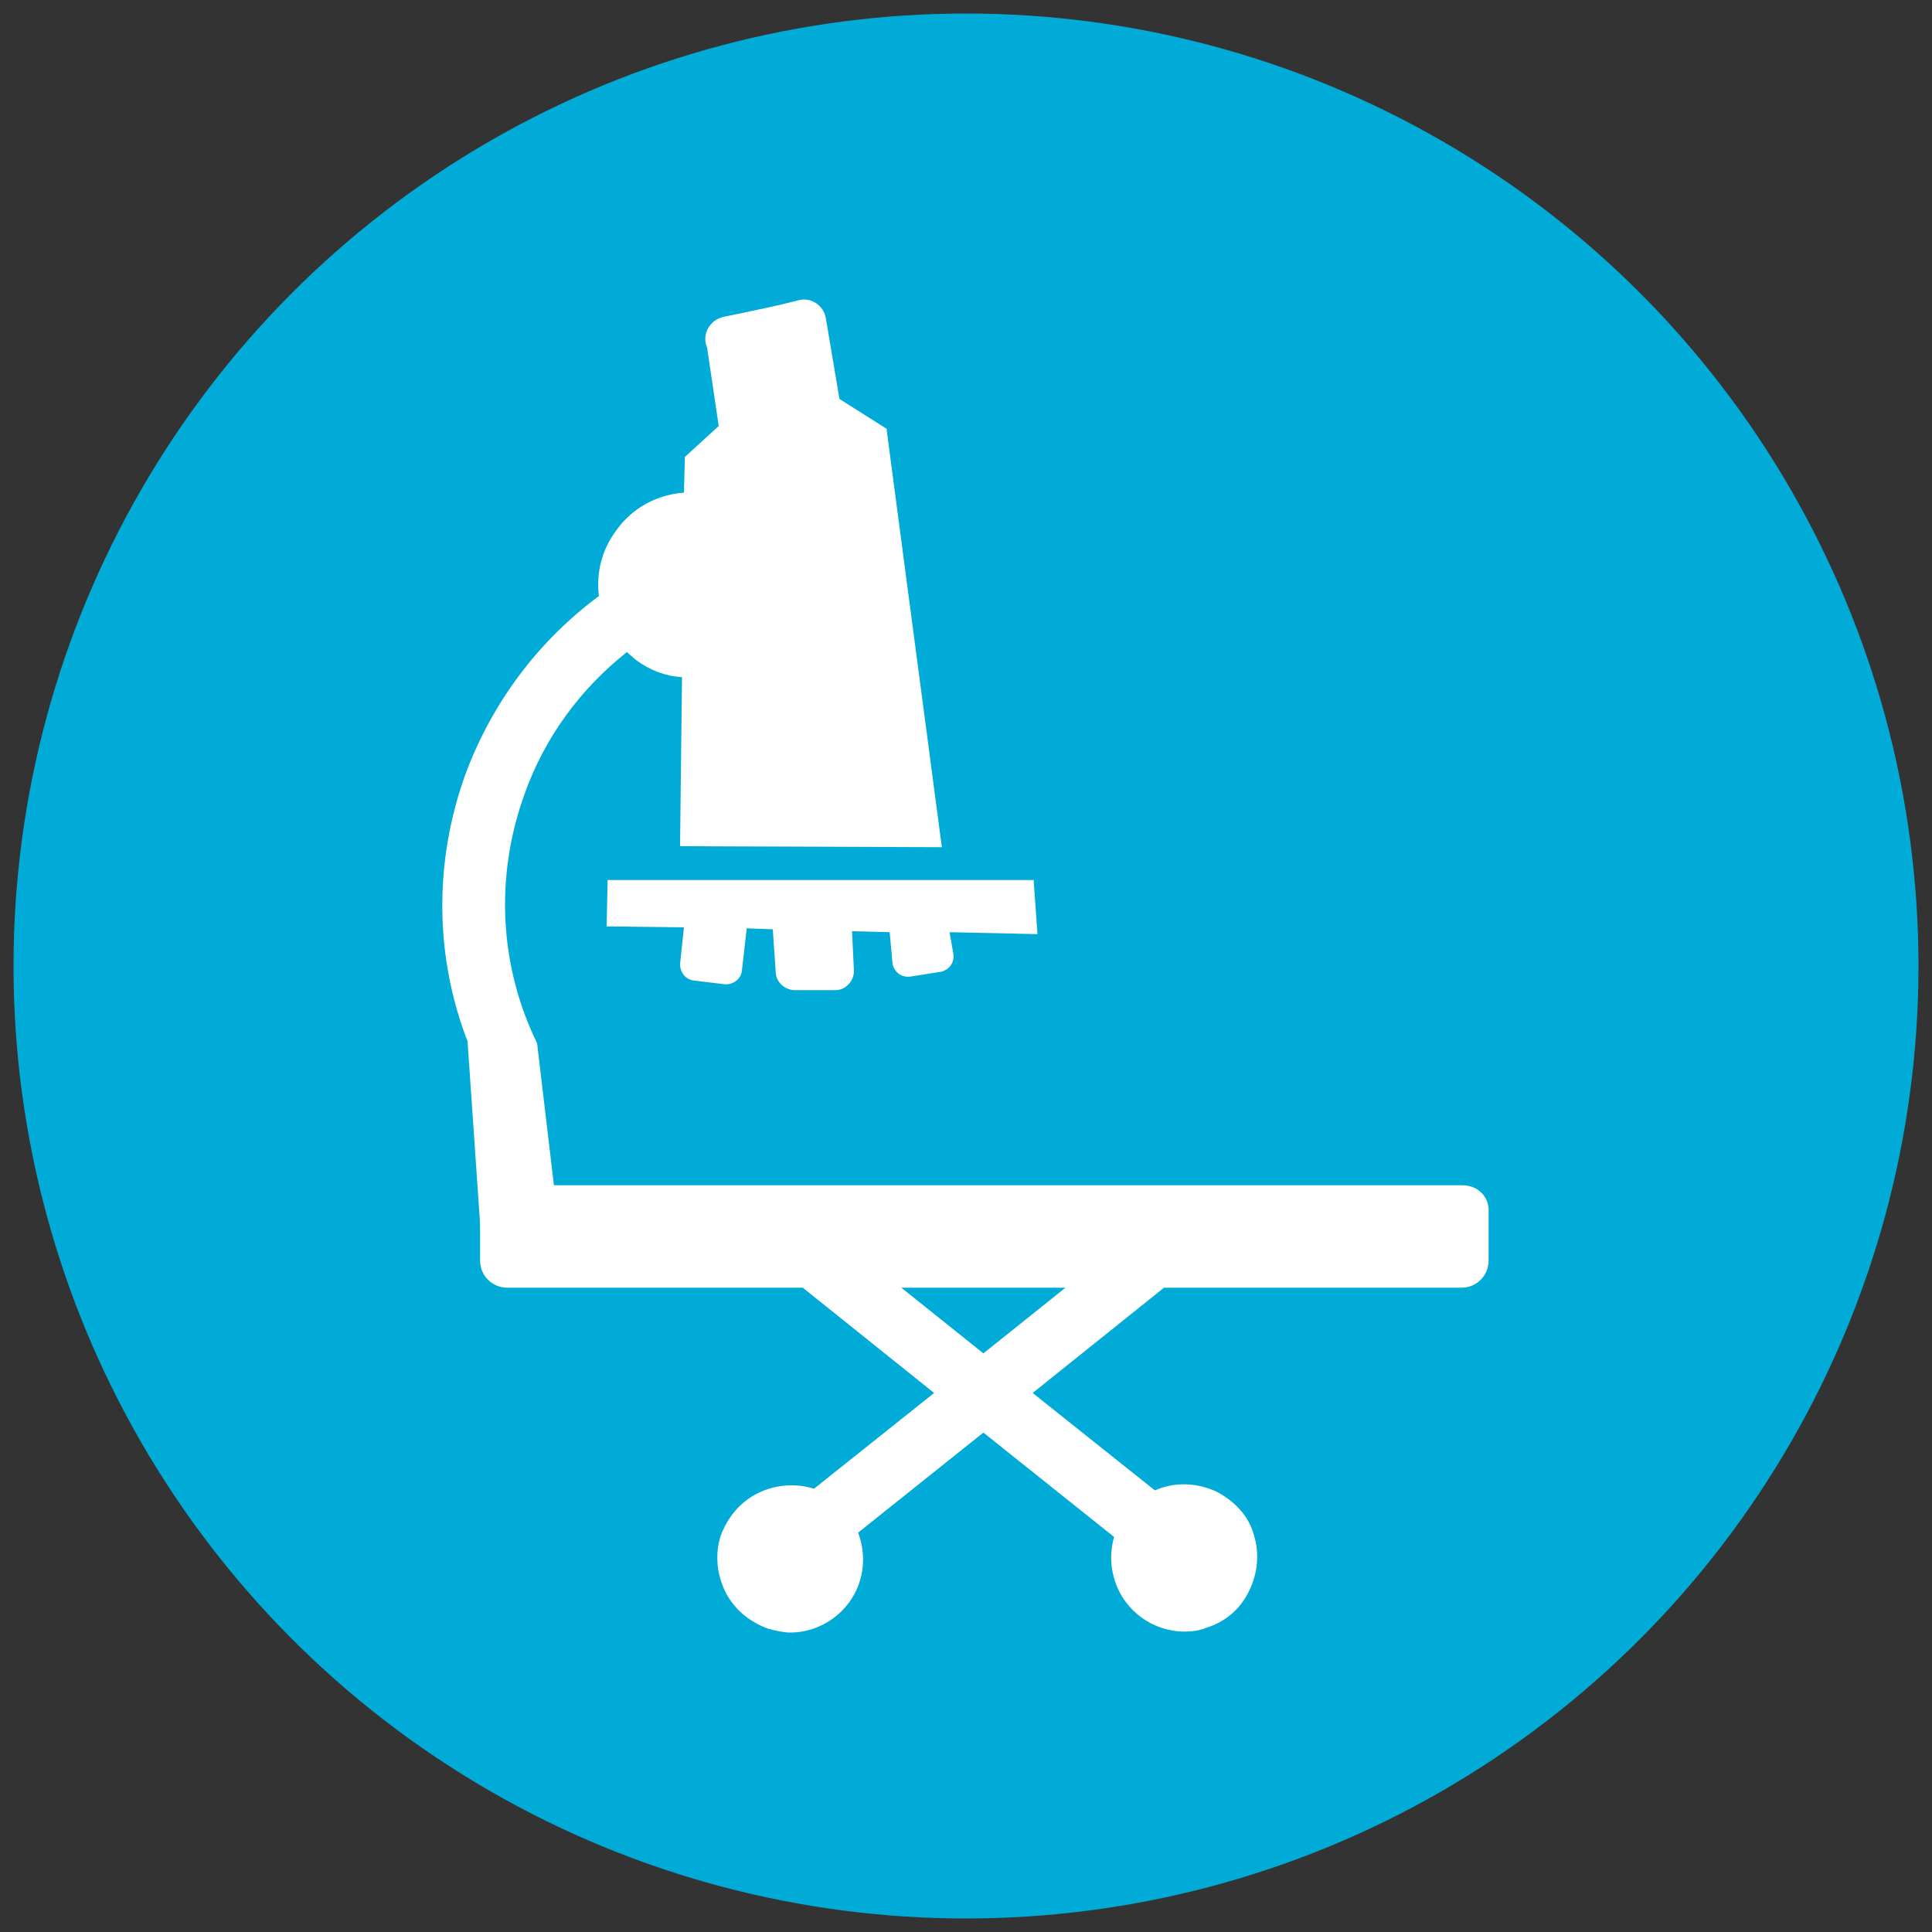
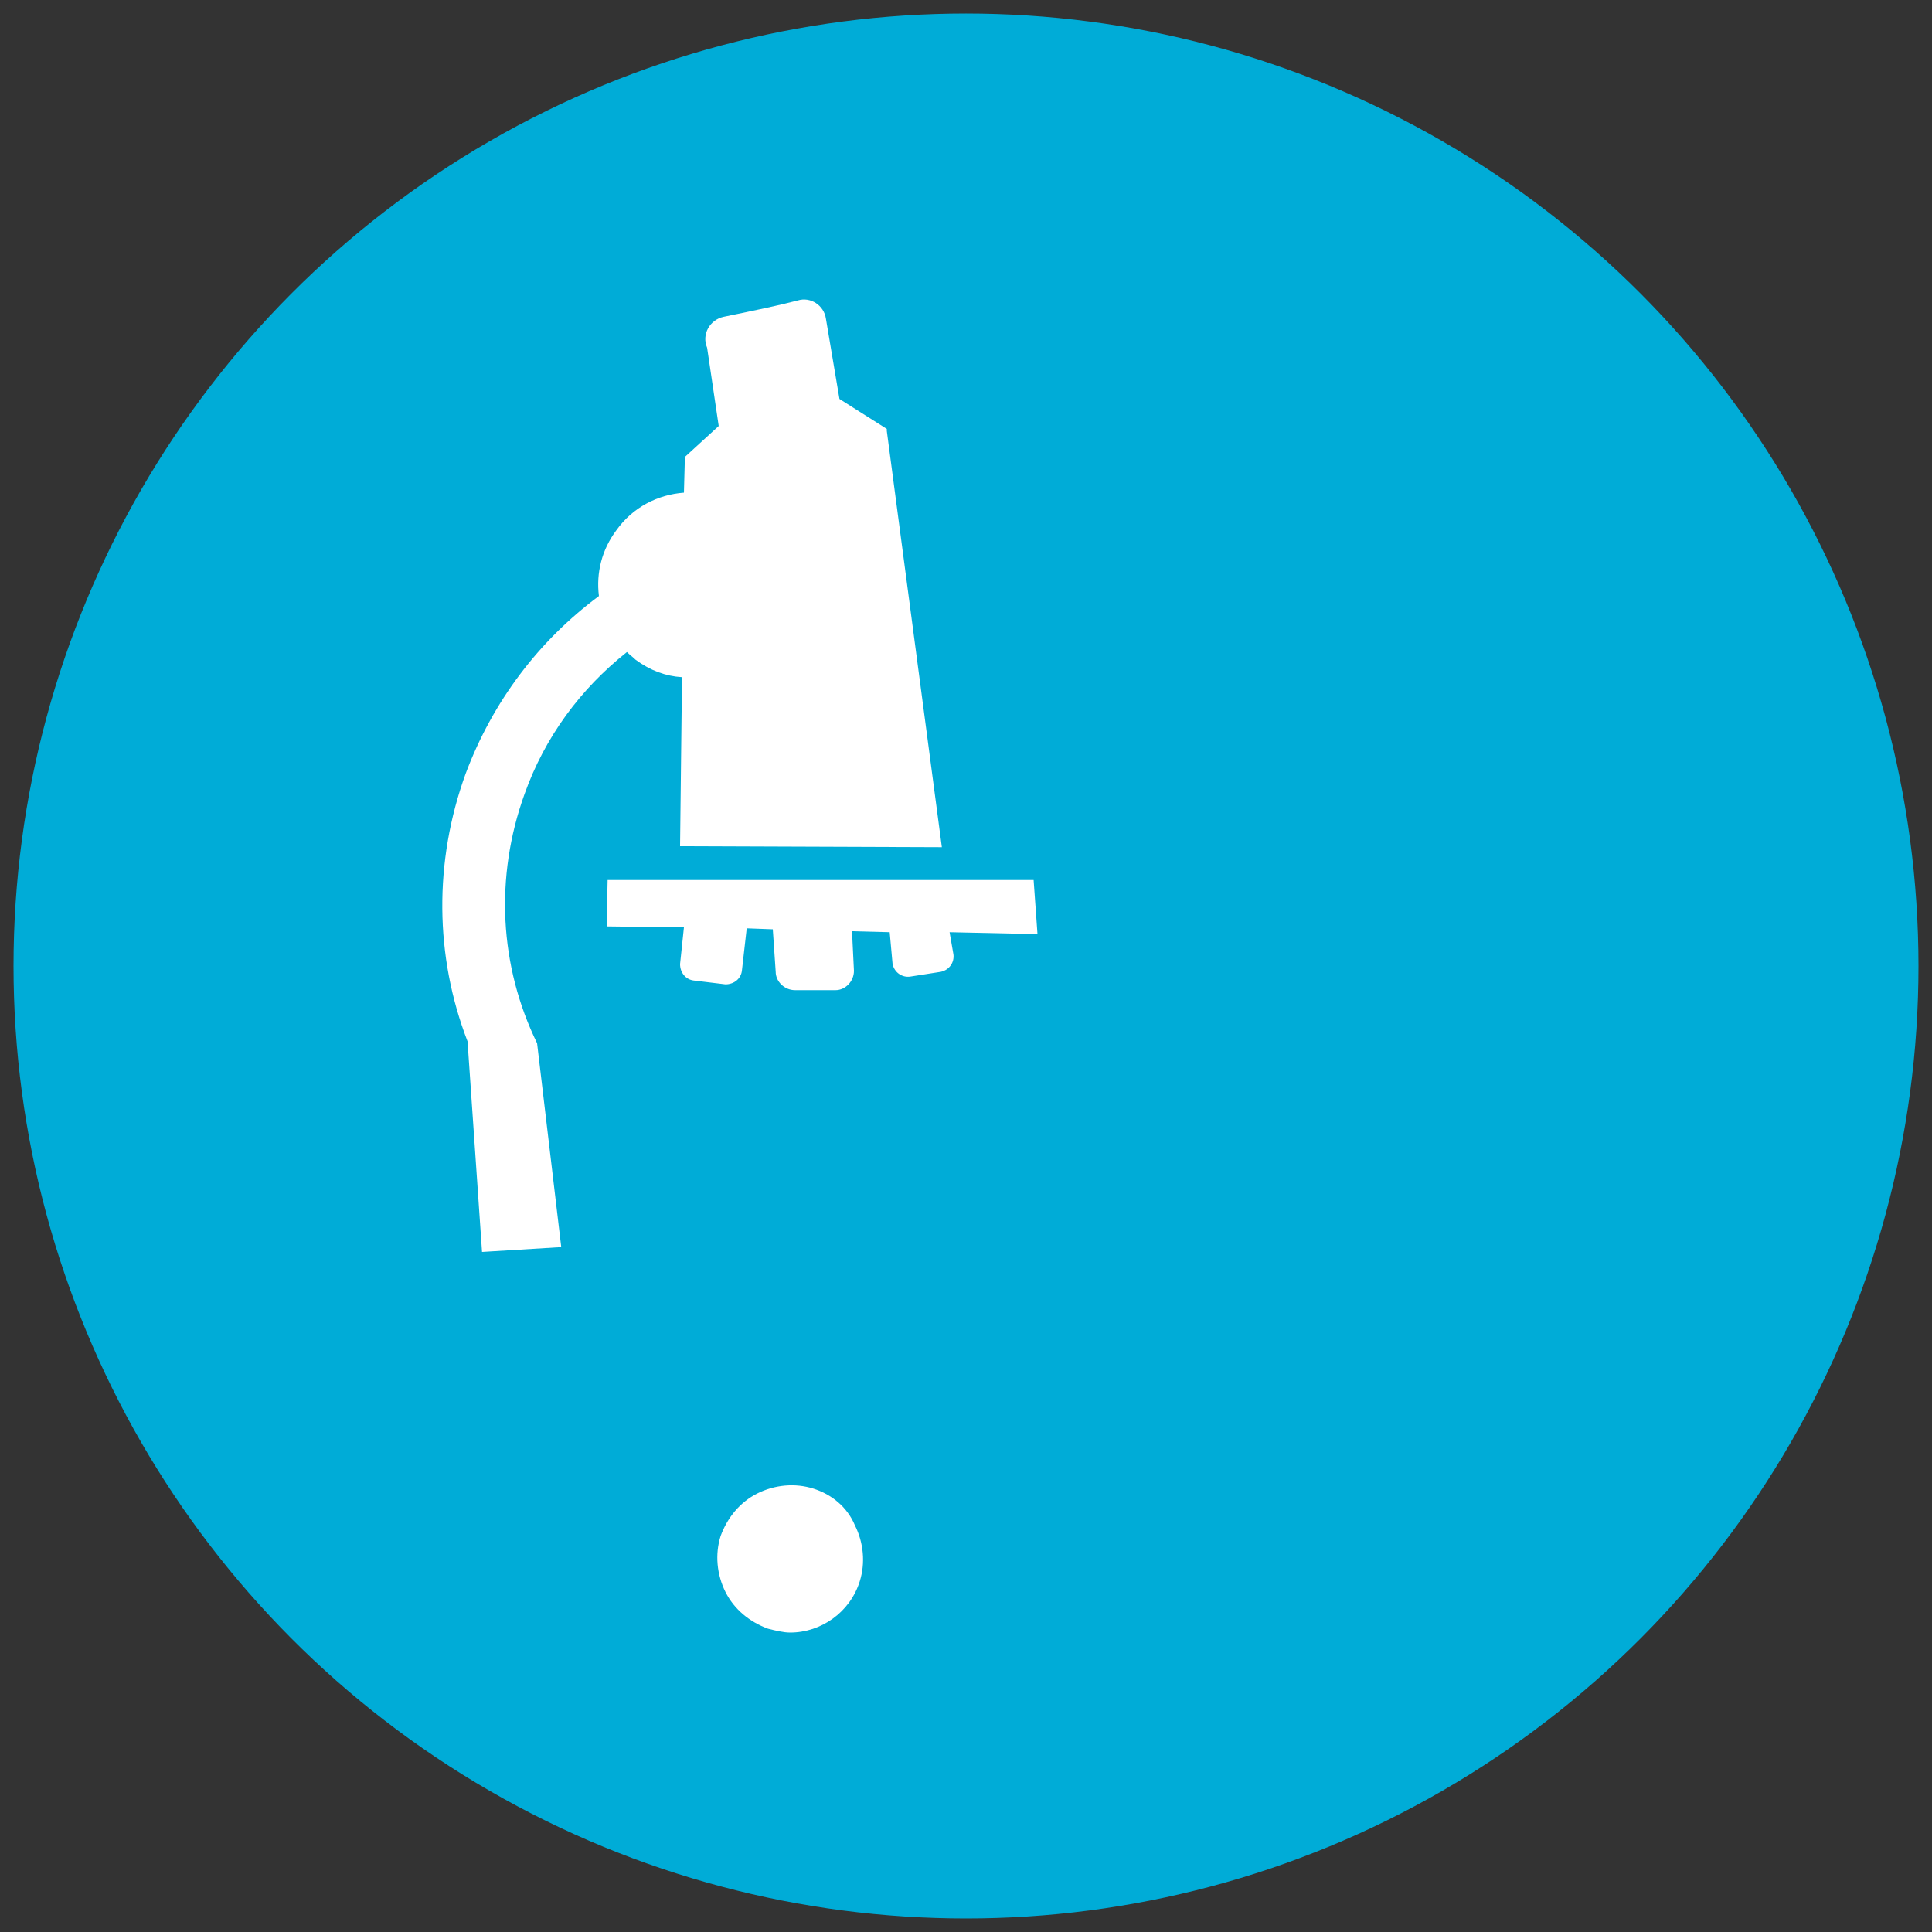
<svg xmlns="http://www.w3.org/2000/svg" version="1.1" id="Layer_1" x="0px" y="0px" viewBox="0 0 200 200" style="enable-background:new 0 0 200 200;" xml:space="preserve">
  <rect x="0" y="0" width="200" height="200" fill="#333333" stroke="none" />
  <style type="text/css">
	.st0{fill:#00ACD7;}
	.st1{fill:#FFFFFF;}
</style>
  <circle class="st0" cx="100" cy="100" r="98.6" />
  <g>
    <g>
      <path class="st1" d="M55.6,108c-3.9-8-4.4-17.2-1.3-25.8c2.1-5.9,5.8-10.9,10.6-14.7c0.3,0.3,0.6,0.5,0.9,0.8    c1.5,1.1,3.1,1.7,4.8,1.8l-0.2,17.5l27.1,0.1l-5.7-43.1l0,0l0,0l0-0.2h0l-4.9-3.1l-1.4-8.3c-0.2-1.4-1.6-2.3-2.9-1.9    c-1.9,0.5-4.3,1-7.7,1.7c-1.4,0.3-2.3,1.8-1.7,3.2l1.2,8.1l-3.5,3.2L70.8,51c-2.7,0.2-5.3,1.5-7,3.9c-1.5,2-2.1,4.4-1.8,6.8    c-6.2,4.6-11,10.9-13.8,18.4c-3.3,9.1-3.2,18.9,0.2,27.7l1.5,21.8l8.2-0.5L55.6,108z" />
      <path class="st1" d="M98.7,98.8c0.1,0.8-0.4,1.6-1.3,1.8l-3.2,0.5c-0.8,0.1-1.6-0.4-1.8-1.3l-0.3-3.3l-3.9-0.1l0.2,4.1    c0,1.1-0.9,2-1.9,2l-4.2,0c-1.1,0-2-0.9-2-1.9L80,96.2l-2.7-0.1l-0.5,4.4c-0.1,0.8-0.8,1.4-1.7,1.4l-3.3-0.4    c-0.8-0.1-1.4-0.8-1.4-1.7l0.4-3.8l-8-0.1l0.1-4.8l44.1,0l0.4,5.6l-9.1-0.2L98.7,98.8z" />
    </g>
-     <path class="st1" d="M126.1,154.5c-1.8-0.9-3.9-1.1-5.8-0.5c-4,1.3-6.2,5.6-4.9,9.6c1,3.2,4,5.3,7.2,5.3c0.8,0,1.6-0.1,2.3-0.4   c1.9-0.6,3.5-1.9,4.4-3.8c0.9-1.8,1.1-3.9,0.5-5.8C129.3,157,127.9,155.5,126.1,154.5z" />
    <path class="st1" d="M84.2,154.1c-1.9-0.6-4-0.4-5.8,0.5c-1.8,0.9-3.1,2.5-3.8,4.4c-0.6,1.9-0.4,4,0.5,5.8s2.5,3.1,4.4,3.8   c0.8,0.2,1.6,0.4,2.3,0.4c3.2,0,6.2-2.1,7.2-5.3c0.6-1.9,0.4-4-0.5-5.8C87.7,156,86.1,154.7,84.2,154.1z" />
-     <path class="st1" d="M151.4,122.7H52.5c-1.5,0-2.8,1.3-2.8,2.8v5c0,1.6,1.3,2.8,2.8,2.8h30.6l13.6,10.9l-13.8,11l4,5l14.9-11.9   l14.9,11.9l4-5l-13.8-11l13.6-10.9h30.8c1.6,0,2.8-1.3,2.8-2.8v-5C154.2,123.9,153,122.7,151.4,122.7z M101.8,140.1l-8.5-6.8h17   L101.8,140.1z" />
  </g>
</svg>